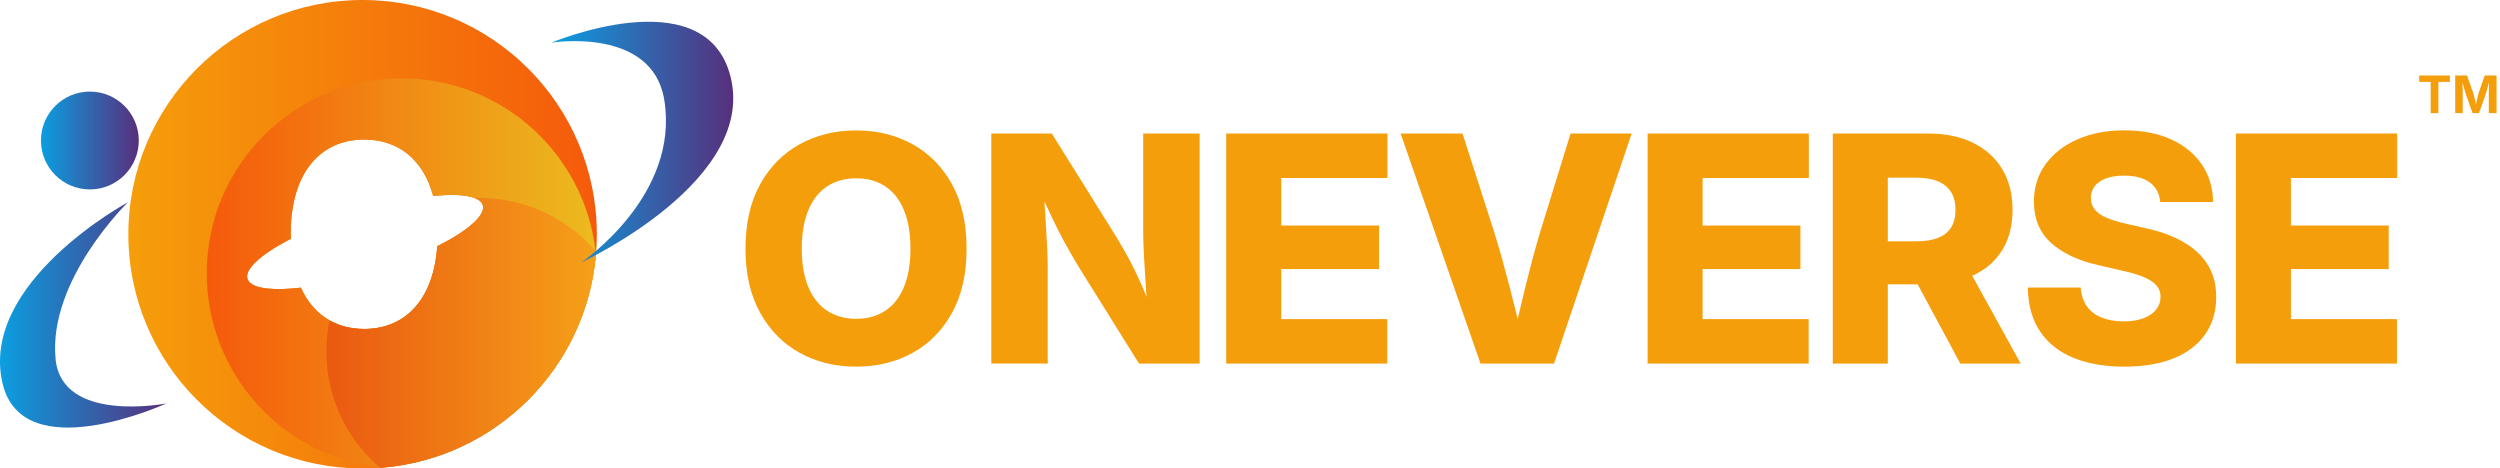
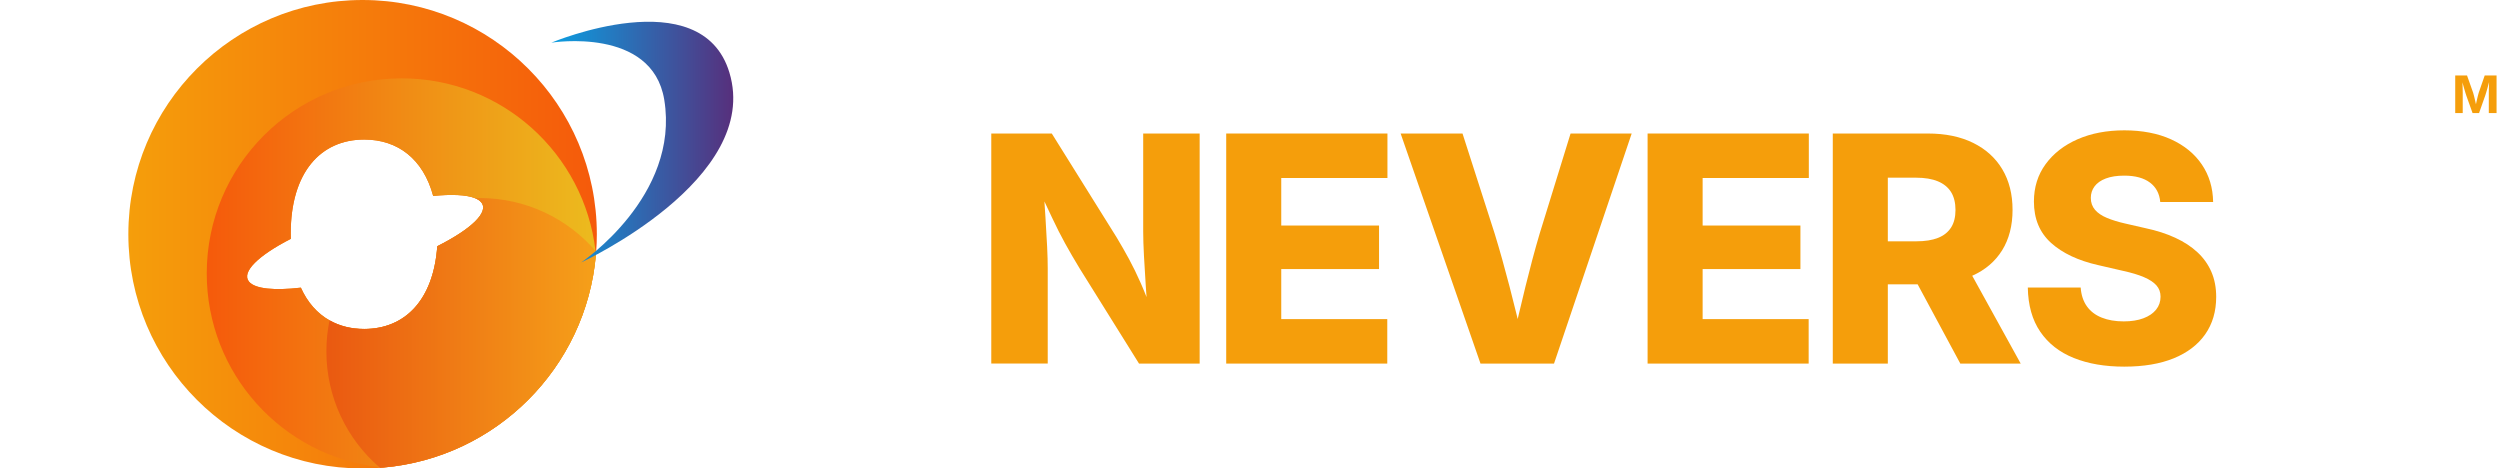
<svg xmlns="http://www.w3.org/2000/svg" xmlns:xlink="http://www.w3.org/1999/xlink" id="Layer_1" viewBox="0 0 580.06 108.7">
  <defs>
    <linearGradient id="linear-gradient" x1="29.78" y1="54.35" x2="138.47" y2="54.35" gradientUnits="userSpaceOnUse">
      <stop offset="0" stop-color="#f59e0b" />
      <stop offset="1" stop-color="#f55a0b" />
    </linearGradient>
    <linearGradient id="linear-gradient-2" x1="47.97" y1="63.34" x2="138.26" y2="63.34" gradientUnits="userSpaceOnUse">
      <stop offset="0" stop-color="#f55a0b" />
      <stop offset="1" stop-color="#ecbb1e" />
    </linearGradient>
    <linearGradient id="linear-gradient-3" x1="75.73" y1="77.25" x2="138.32" y2="77.25" gradientUnits="userSpaceOnUse">
      <stop offset="0" stop-color="#ea5911" />
      <stop offset="1" stop-color="#f5a019" />
    </linearGradient>
    <linearGradient id="linear-gradient-4" x1="0" y1="73.07" x2="38.62" y2="73.07" gradientUnits="userSpaceOnUse">
      <stop offset="0" stop-color="#0b9ee1" />
      <stop offset="1" stop-color="#572f7c" />
    </linearGradient>
    <linearGradient id="linear-gradient-5" x1="127.95" y1="32.97" x2="170.14" y2="32.97" xlink:href="#linear-gradient-4" />
    <linearGradient id="linear-gradient-6" x1="9.5" y1="32.6" x2="32.21" y2="32.6" xlink:href="#linear-gradient-4" />
  </defs>
  <path d="M84.12,0C54.11,0,29.78,24.33,29.78,54.35s24.33,54.35,54.35,54.35c1.36,0,2.72-.05,4.06-.15.24-.02.47-.04.7-.06,26.22-2.27,47.11-23.17,49.38-49.38.02-.23.04-.47.06-.71.1-1.34.15-2.69.15-4.05C138.47,24.33,114.14,0,84.12,0ZM101.46,57.12c-.89,12.58-7.56,19.21-16.95,19.21-2.99,0-5.71-.67-8.05-2-2.82-1.6-5.1-4.14-6.65-7.59-6.11.71-10.63.3-12.03-1.39-1.84-2.22,2.2-6.09,9.7-9.93-.01-.42-.02-.84-.02-1.26,0-14.17,6.95-21.78,17.05-21.78,7.78,0,13.7,4.52,16,13.09,4.3-.43,7.73-.28,9.71.52.63.25,1.12.57,1.44.96,1.89,2.27-2.38,6.26-10.21,10.19Z" style="fill:url(#linear-gradient);" />
  <path d="M138.17,58.22c-2.59-22.54-21.73-40.04-44.95-40.04-24.99,0-45.25,20.26-45.25,45.25,0,23.23,17.5,42.37,40.04,44.96.29.03.58.06.87.09,26.22-2.27,47.11-23.17,49.38-49.38-.03-.29-.06-.59-.09-.88ZM101.46,57.12c-.89,12.58-7.56,19.21-16.95,19.21-2.99,0-5.71-.67-8.05-2-2.82-1.6-5.1-4.14-6.65-7.59-6.11.71-10.63.3-12.03-1.39-1.84-2.22,2.2-6.09,9.7-9.93-.01-.42-.02-.84-.02-1.26,0-14.17,6.95-21.78,17.05-21.78,7.78,0,13.7,4.52,16,13.09,4.3-.43,7.73-.28,9.71.52.63.25,1.12.57,1.44.96,1.89,2.27-2.38,6.26-10.21,10.19Z" style="fill:url(#linear-gradient-2);" />
  <path d="M138.32,58.4c-.02.24-.04.47-.06.71-2.27,26.22-23.16,47.11-49.38,49.38-.23.02-.47.04-.7.06-.06-.05-.11-.1-.17-.15-7.52-6.52-12.28-16.14-12.28-26.88,0-2.46.25-4.87.73-7.19,2.34,1.33,5.06,2,8.05,2,9.39,0,16.06-6.63,16.95-19.21,7.83-3.93,12.09-7.92,10.21-10.19-.32-.39-.81-.71-1.44-.96.36-.01.71-.02,1.07-.02,10.73,0,20.36,4.75,26.88,12.27.05.06.1.12.15.17Z" style="fill:url(#linear-gradient-3);" />
-   <path d="M29.69,46.92S-4.73,65.48.55,88.78c4.57,20.21,38.07,4.82,38.07,4.82,0,0-24.23,4.75-25.72-10.26-1.82-18.36,16.79-36.42,16.79-36.42Z" style="fill:url(#linear-gradient-4);" />
  <path d="M127.95,9.89s34.75-14.61,41.28,6.92c7.52,24.77-34.38,44.08-34.38,44.08,0,0,22.96-15.38,19.27-37.76-2.8-17.01-26.18-13.23-26.18-13.23Z" style="fill:url(#linear-gradient-5);" />
-   <circle cx="20.85" cy="32.6" r="11.35" style="fill:url(#linear-gradient-6);" />
-   <path d="M198.66,85.07c-4.85,0-9.21-1.06-13.08-3.19-3.87-2.13-6.94-5.23-9.21-9.31-2.27-4.08-3.4-9.04-3.4-14.87s1.13-10.85,3.4-14.94c2.27-4.08,5.34-7.19,9.21-9.31,3.87-2.12,8.23-3.19,13.08-3.19s9.17,1.06,13.04,3.19c3.87,2.13,6.93,5.23,9.19,9.31,2.25,4.08,3.38,9.06,3.38,14.94s-1.13,10.82-3.38,14.9c-2.26,4.08-5.32,7.18-9.19,9.3-3.87,2.11-8.22,3.17-13.04,3.17ZM198.66,73.97c2.6,0,4.85-.62,6.73-1.86,1.88-1.24,3.33-3.07,4.34-5.5s1.52-5.39,1.52-8.9-.51-6.52-1.52-8.96-2.46-4.27-4.34-5.52c-1.88-1.24-4.12-1.86-6.73-1.86s-4.88.63-6.77,1.88c-1.88,1.25-3.33,3.09-4.34,5.52-1.01,2.42-1.52,5.4-1.52,8.94s.51,6.47,1.52,8.88c1.01,2.41,2.46,4.25,4.34,5.5,1.88,1.25,4.14,1.88,6.77,1.88Z" style="fill:#f59e0b;" />
  <path d="M230,84.36V30.98h14.04l15.05,24.11c.96,1.6,1.91,3.25,2.84,4.96.93,1.71,1.85,3.6,2.77,5.68.92,2.08,1.85,4.47,2.79,7.16h-1.19c-.14-1.96-.29-4.13-.45-6.52-.16-2.39-.29-4.71-.42-6.97-.12-2.26-.18-4.16-.18-5.71v-22.71h13.1v53.38h-14.07l-13.79-22.1c-1.23-2.03-2.35-3.95-3.35-5.77-1-1.81-2-3.78-3-5.91-1-2.13-2.18-4.62-3.53-7.49h1.48c.17,2.56.33,5.05.49,7.47.16,2.42.28,4.65.38,6.66.1,2.02.14,3.7.14,5.03v22.1h-13.1Z" style="fill:#f59e0b;" />
  <path d="M284.51,84.36V30.98h37.41v10.32h-24.64v11.03h22.69v10.1h-22.69v11.61h24.6v10.32h-37.38Z" style="fill:#f59e0b;" />
  <path d="M343.51,84.36l-18.53-53.38h14.36l7.49,23.32c1.18,3.87,2.32,7.93,3.42,12.18,1.1,4.25,2.2,8.73,3.31,13.43h-2.79c1.09-4.73,2.15-9.21,3.18-13.45,1.04-4.24,2.12-8.29,3.26-12.16l7.2-23.32h14.18l-18.02,53.38h-17.08Z" style="fill:#f59e0b;" />
  <path d="M382.28,84.36V30.98h37.41v10.32h-24.64v11.03h22.69v10.1h-22.69v11.61h24.6v10.32h-37.38Z" style="fill:#f59e0b;" />
  <path d="M425.25,84.36V30.98h22.07c4.05,0,7.55.72,10.49,2.17,2.94,1.45,5.2,3.49,6.78,6.14,1.58,2.65,2.37,5.79,2.37,9.42s-.81,6.78-2.42,9.37c-1.62,2.59-3.92,4.56-6.91,5.89-2.99,1.34-6.55,2.01-10.67,2.01h-14.08v-9.99h11.76c2,0,3.67-.26,5.01-.79,1.34-.52,2.35-1.33,3.04-2.4.69-1.07,1.03-2.44,1.03-4.08s-.34-3.06-1.03-4.16c-.69-1.1-1.71-1.93-3.06-2.49-1.35-.56-3.03-.84-5.03-.84h-6.58v43.13h-12.77ZM454.84,84.36l-13.13-24.39h13.68l13.46,24.39h-14Z" style="fill:#f59e0b;" />
  <path d="M492.89,85.07c-4.49,0-8.39-.67-11.72-2.01-3.33-1.34-5.92-3.37-7.78-6.09-1.86-2.72-2.82-6.14-2.89-10.25h12.27c.12,1.72.6,3.17,1.43,4.34.83,1.17,1.98,2.05,3.44,2.63,1.46.59,3.17.88,5.12.88,1.76,0,3.28-.24,4.56-.72,1.28-.48,2.26-1.15,2.95-2.01.69-.86,1.03-1.86,1.03-3.01,0-1.03-.32-1.9-.96-2.62-.64-.72-1.6-1.35-2.88-1.9-1.28-.55-2.91-1.04-4.88-1.47l-5.72-1.32c-4.66-1.05-8.31-2.77-10.96-5.16-2.65-2.39-3.98-5.59-3.98-9.6,0-3.3.9-6.19,2.71-8.67,1.81-2.48,4.29-4.41,7.44-5.79,3.15-1.37,6.76-2.06,10.84-2.06s7.79.7,10.85,2.1c3.06,1.4,5.44,3.34,7.13,5.84,1.69,2.5,2.56,5.39,2.61,8.69h-12.27c-.17-1.93-.96-3.44-2.39-4.51-1.42-1.07-3.41-1.61-5.97-1.61-1.69,0-3.11.22-4.27.66-1.16.44-2.03,1.05-2.61,1.83-.58.78-.87,1.67-.87,2.67,0,1.1.33,2.02.98,2.78.65.75,1.58,1.38,2.79,1.88,1.21.5,2.61.93,4.2,1.29l4.67,1.07c2.6.55,4.93,1.3,6.96,2.24,2.04.94,3.76,2.07,5.17,3.39,1.41,1.31,2.48,2.83,3.22,4.55.74,1.72,1.1,3.64,1.1,5.77,0,3.37-.85,6.26-2.55,8.69-1.7,2.42-4.14,4.28-7.31,5.57-3.17,1.29-6.99,1.93-11.45,1.93Z" style="fill:#f59e0b;" />
-   <path d="M518.78,84.36V30.98h37.41v10.32h-24.64v11.03h22.69v10.1h-22.69v11.61h24.6v10.32h-37.38Z" style="fill:#f59e0b;" />
-   <path d="M561.31,19v-1.48h7.13v1.48h-2.67v7.25h-1.79v-7.25h-2.67Z" style="fill:#f59e0b;" />
  <path d="M569.67,26.24v-8.73h2.74l1.42,4.01c.06.19.13.43.2.73s.15.62.23.96.15.68.22,1,.12.61.17.84h-.35c.04-.23.1-.51.17-.83s.14-.66.22-1,.16-.67.23-.97.14-.54.2-.73l1.39-4.01h2.75v8.73h-1.8v-4.11c0-.19,0-.43,0-.71s.01-.59.02-.92.02-.66.03-1,.01-.65.02-.95h.11c-.07.32-.16.66-.25,1s-.18.68-.27,1-.18.62-.26.89-.15.5-.21.68l-1.45,4.11h-1.51l-1.47-4.11c-.06-.18-.13-.4-.21-.67s-.17-.56-.26-.89-.18-.66-.28-1-.18-.68-.26-1.02h.13c0,.28,0,.59.02.92s.02.67.03,1,.02.64.02.93,0,.53,0,.73v4.11h-1.78Z" style="fill:#f59e0b;" />
</svg>